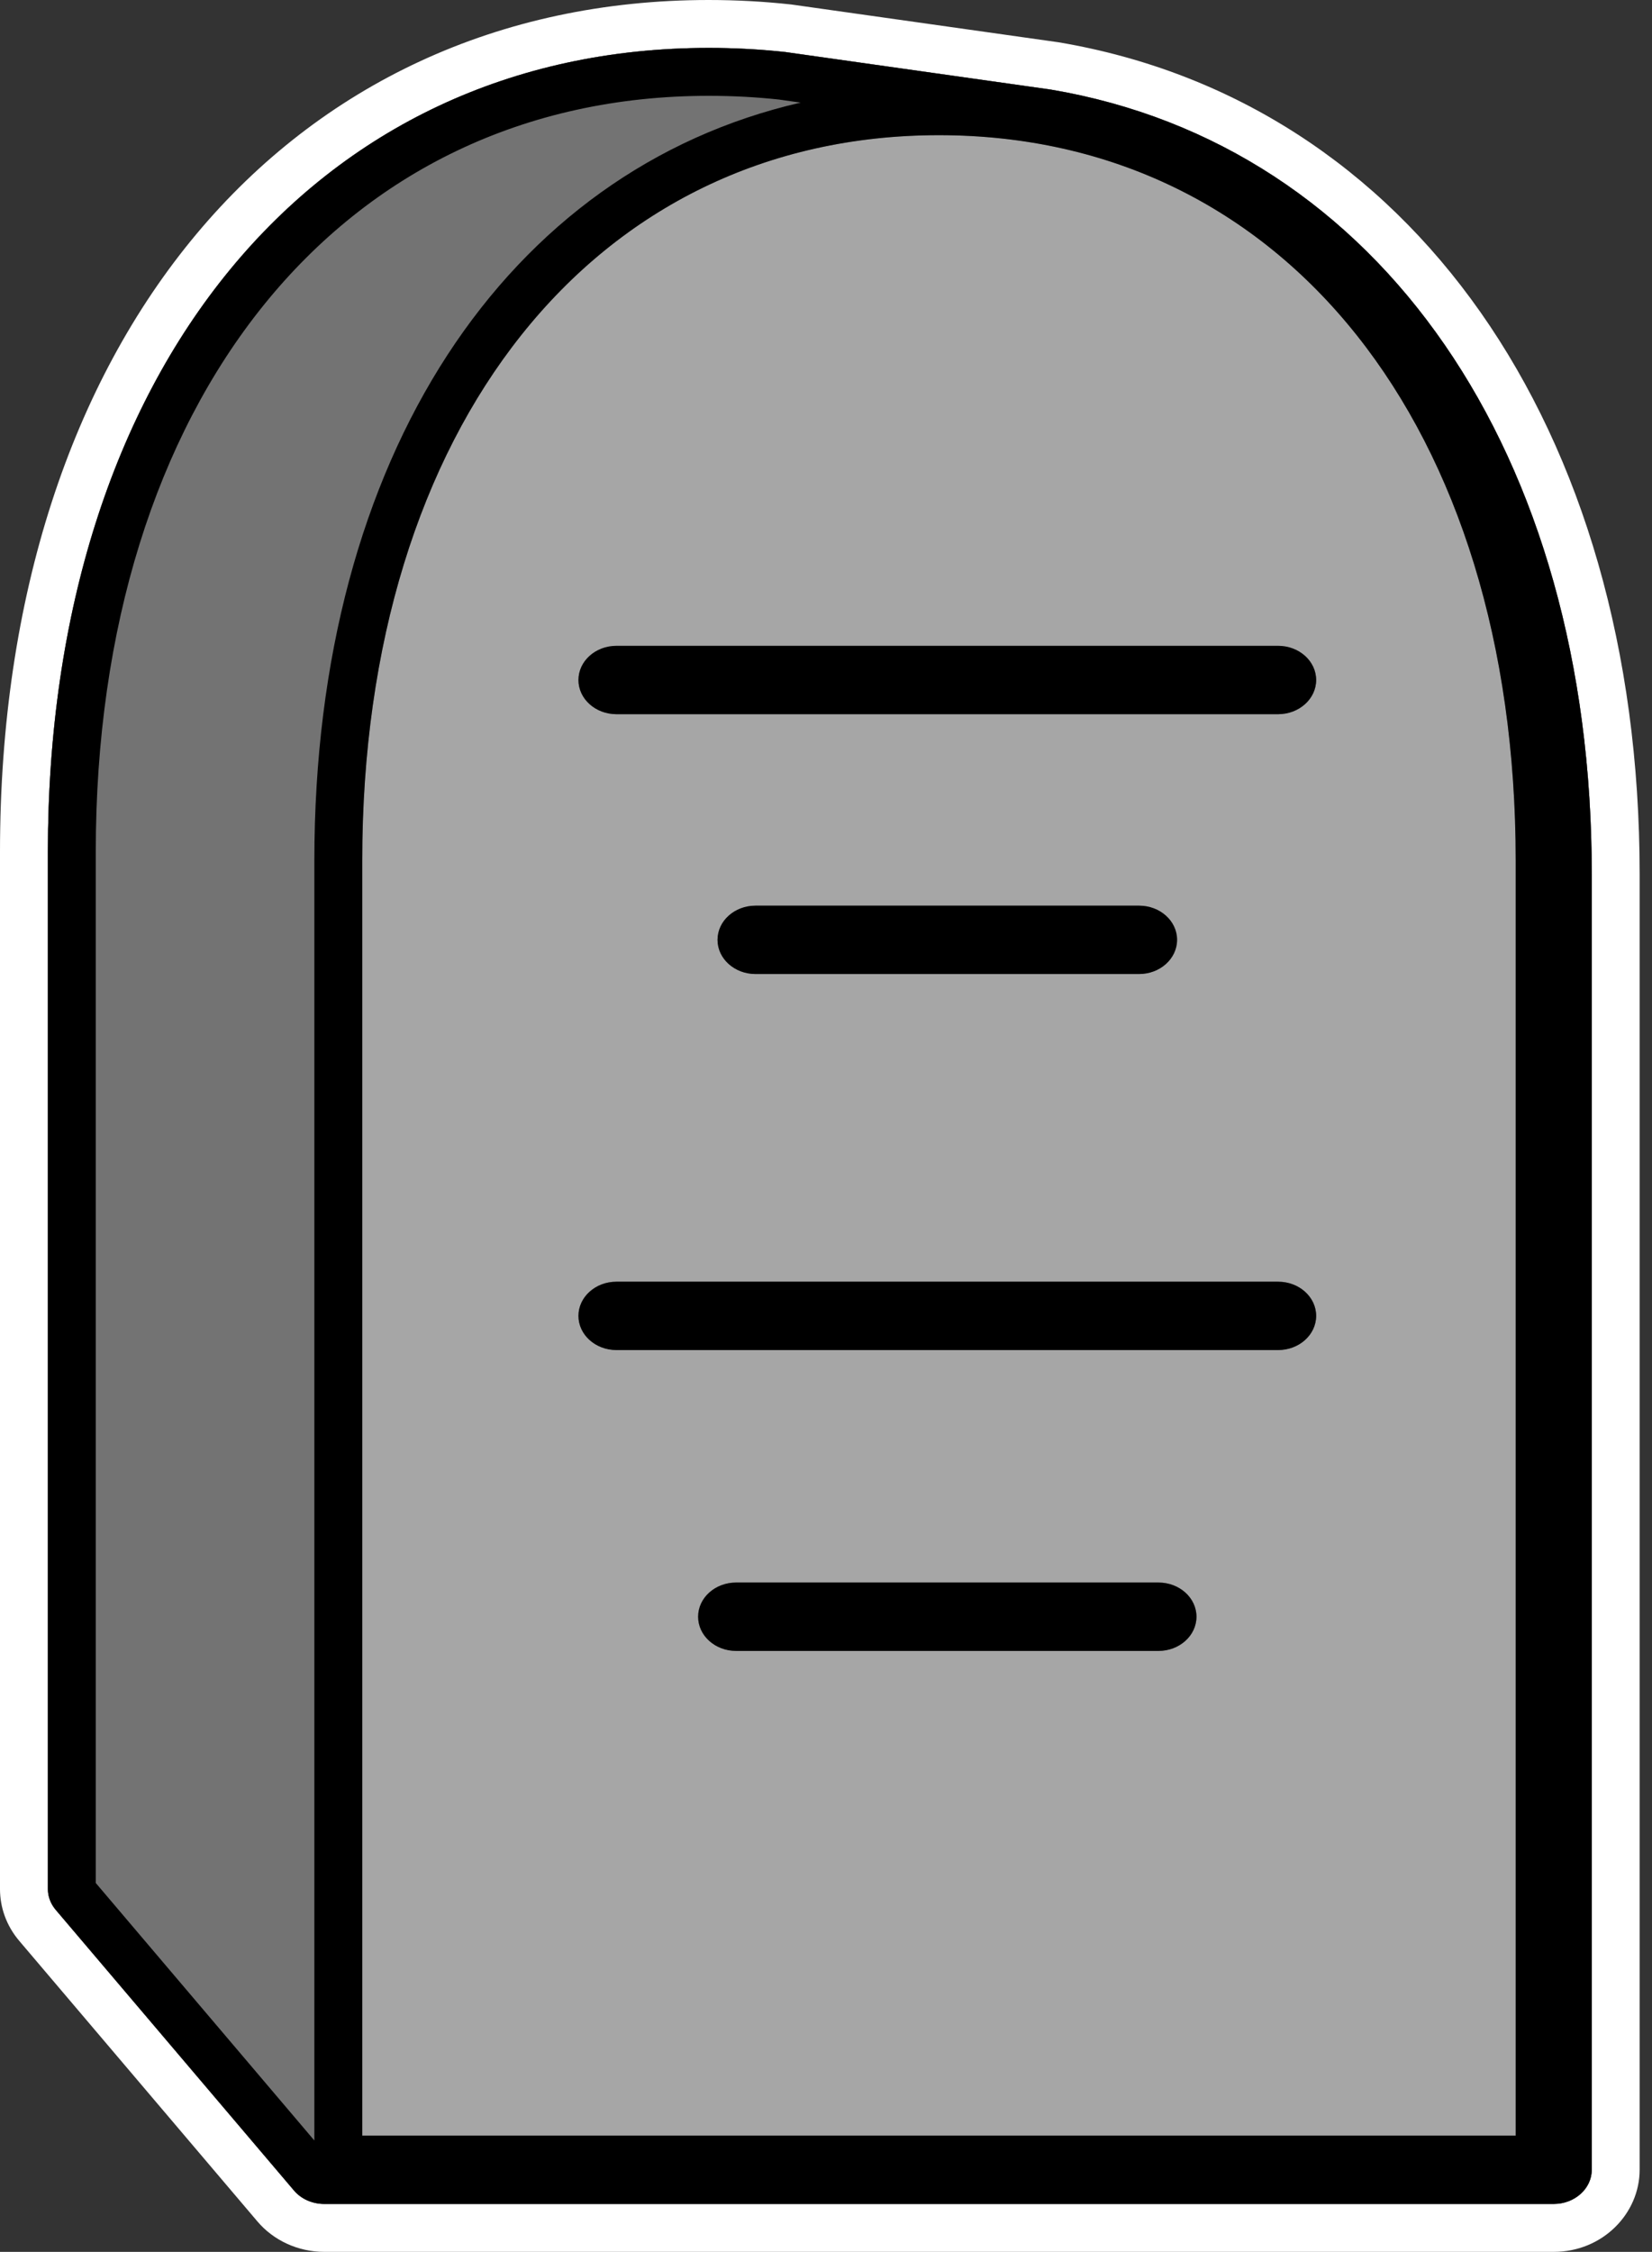
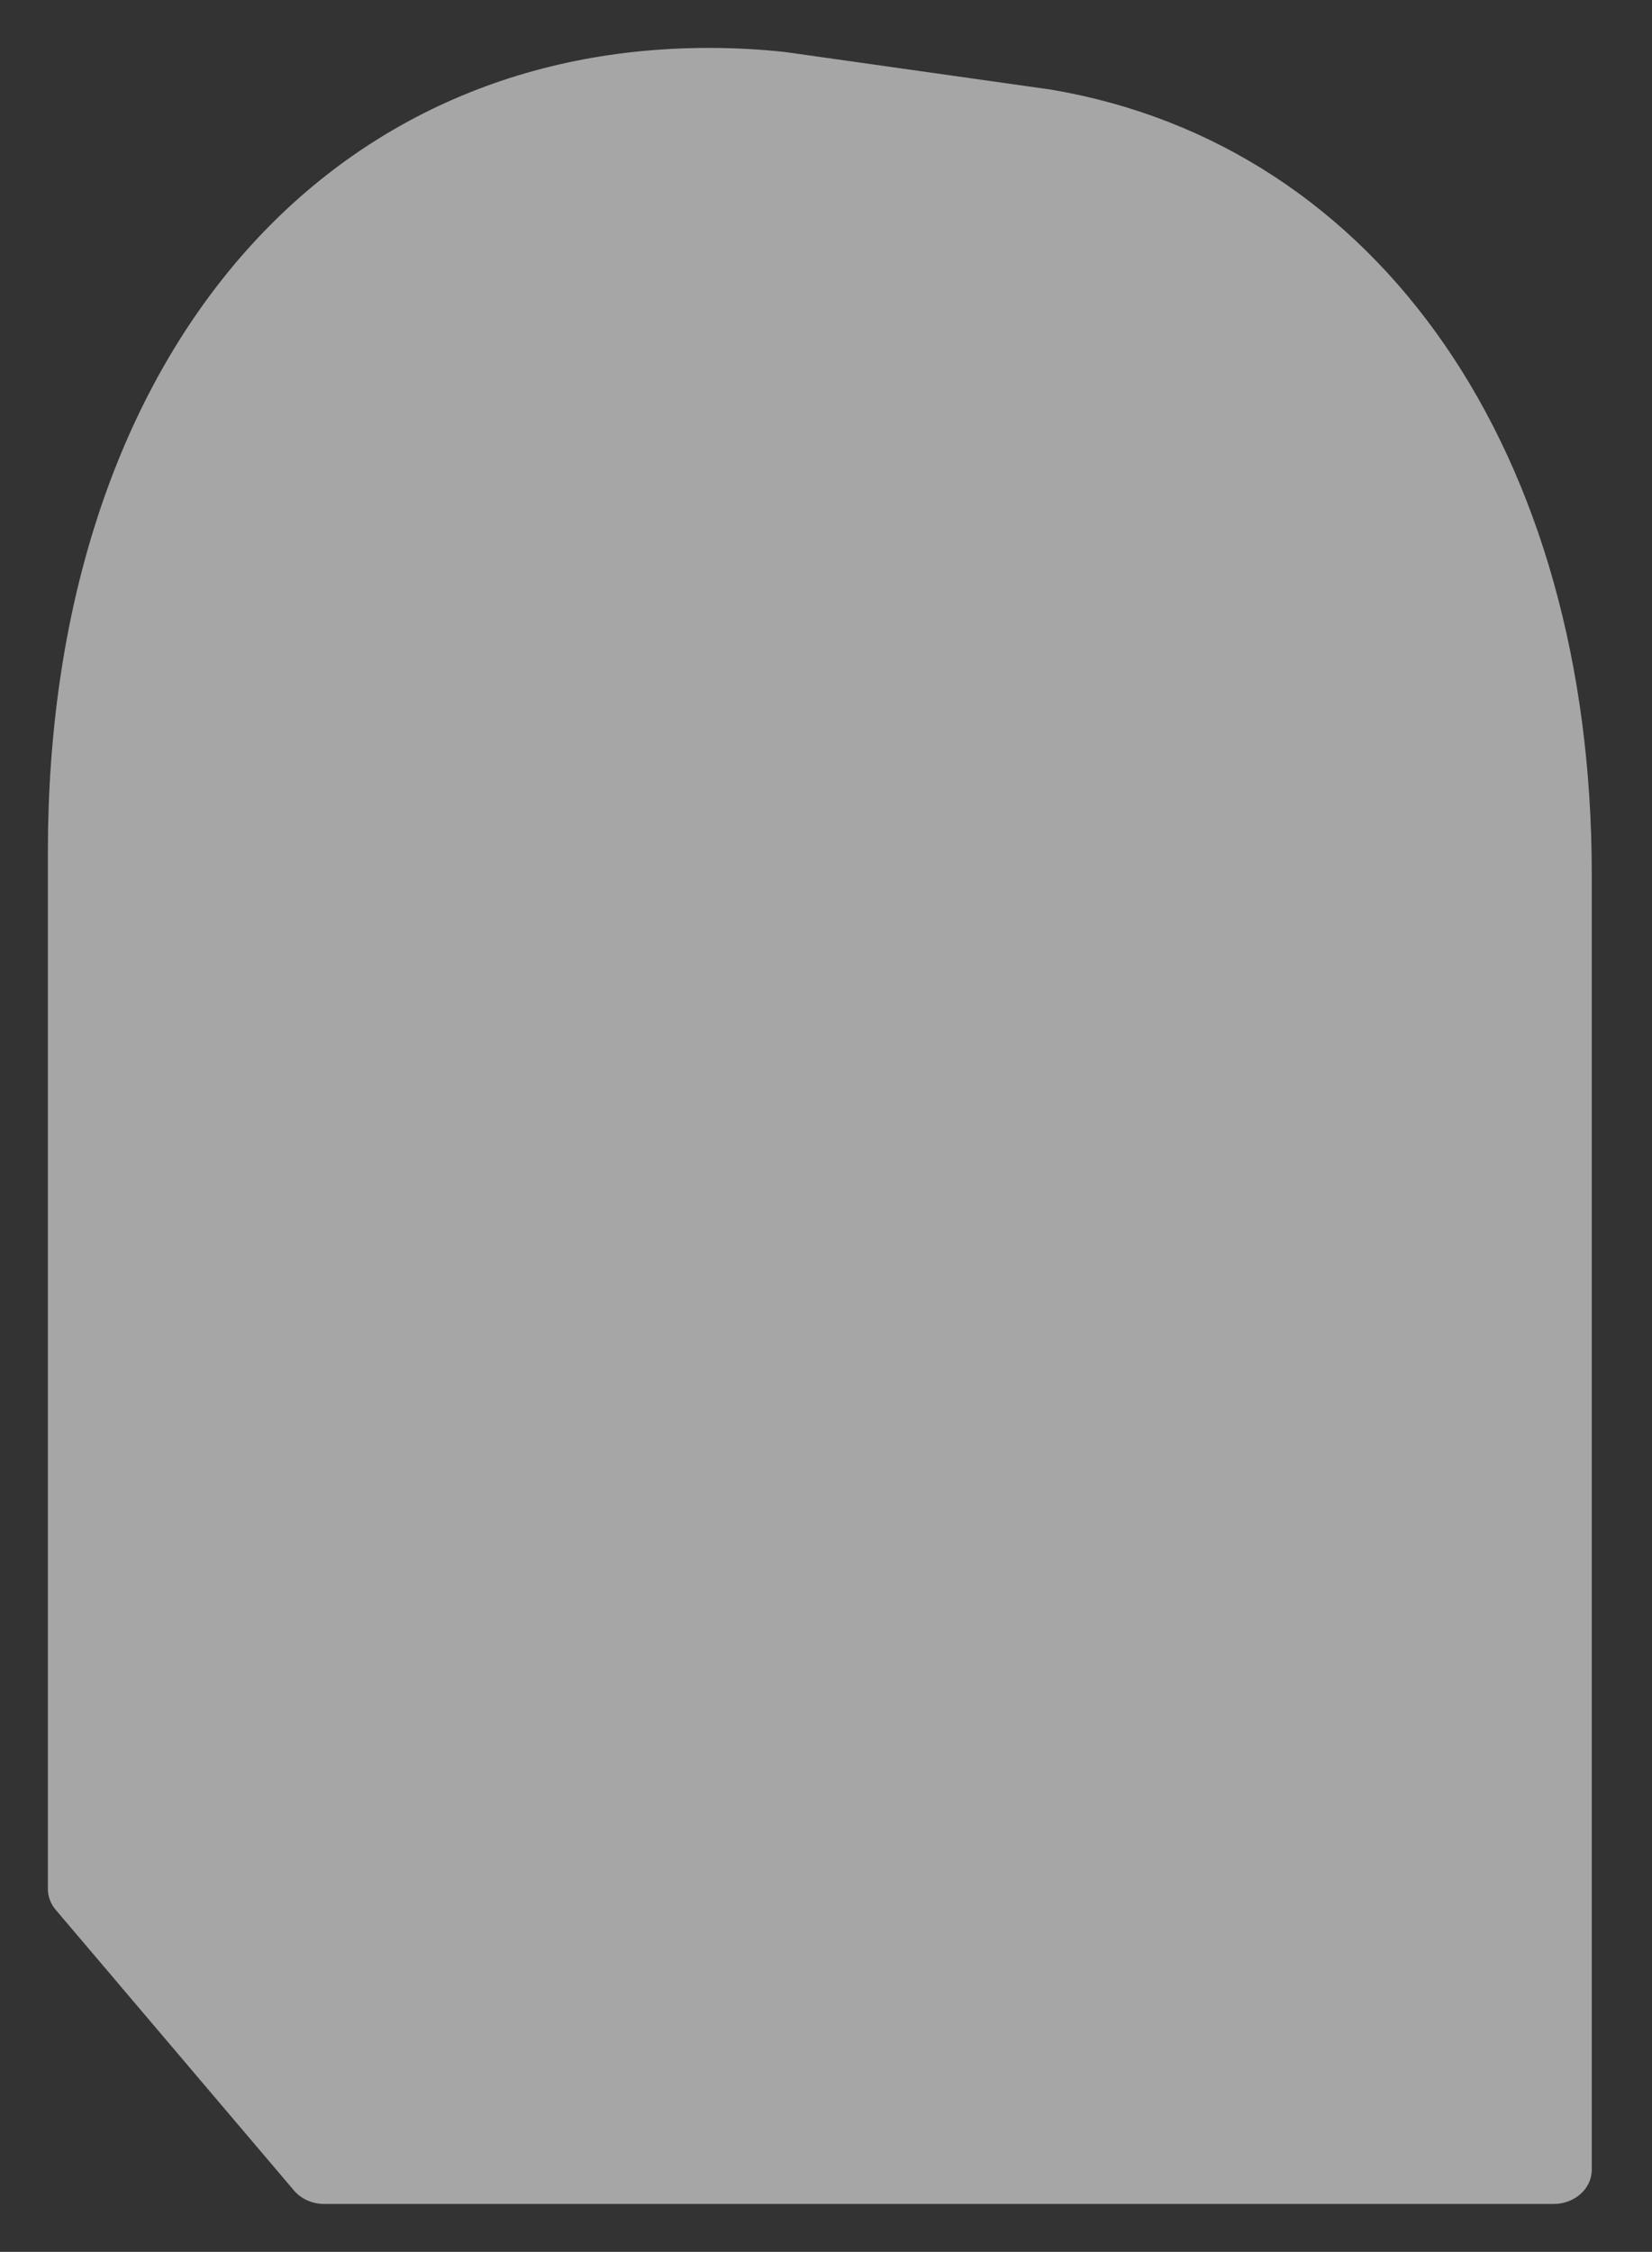
<svg xmlns="http://www.w3.org/2000/svg" width="69" height="94" viewBox="0 0 69 94" version="1.1" xml:space="preserve" style="fill-rule:evenodd;clip-rule:evenodd;stroke-linejoin:round;stroke-miterlimit:2;">
  <rect x="0" y="0" width="69" height="94" fill="#333333" stroke="none" />
  <path d="M29.604,2c1.078,0 2.153,0.058 3.195,0.172l11.093,1.568c13.742,2.32 22.592,15.174 22.592,32.752l-0,54.081c-0.001,0.788 -0.712,1.427 -1.589,1.427l-51.354,-0c-0.495,-0 -0.962,-0.207 -1.262,-0.561l-9.953,-11.718c-0.211,-0.249 -0.326,-0.553 -0.326,-0.866l0,-43.297c0,-20.072 11.093,-33.558 27.604,-33.558Z" style="fill:#a6a6a6;" />
-   <path d="M29.604,0c-17.581,0 -29.604,14.185 -29.604,35.558l0,43.297c0,0.779 0.275,1.54 0.801,2.16l9.953,11.718c0.665,0.784 1.69,1.267 2.787,1.267l51.354,-0c2.038,-0 3.588,-1.594 3.589,-3.426l-0,-54.082c-0,-18.714 -9.629,-32.254 -24.259,-34.725l-0.026,-0.004c-0.027,-0.004 -11.15,-1.576 -11.15,-1.576c-1.145,-0.125 -2.293,-0.187 -3.445,-0.187Zm-0,2c1.078,0 2.153,0.058 3.195,0.172l11.093,1.568c13.742,2.32 22.592,15.174 22.592,32.752l-0,54.081c-0.001,0.788 -0.712,1.427 -1.589,1.427l-51.354,-0c-0.495,-0 -0.962,-0.207 -1.262,-0.561l-9.953,-11.718c-0.211,-0.249 -0.326,-0.553 -0.326,-0.866l0,-43.297c0,-20.072 11.093,-33.558 27.604,-33.558Z" style="fill:#fff;" />
-   <path id="path20" d="M29.604,2c1.078,0 2.153,0.058 3.195,0.172l11.093,1.568c13.742,2.32 22.592,15.174 22.592,32.752l-0,54.081c-0.001,0.788 -0.712,1.427 -1.589,1.427l-51.354,-0c-0.495,-0 -0.962,-0.207 -1.262,-0.561l-9.953,-11.718c-0.211,-0.249 -0.326,-0.553 -0.326,-0.866l0,-43.297c0,-20.072 11.093,-33.558 27.604,-33.558Zm9.614,3.643c-14.408,-0 -24.088,12.168 -24.088,30.278l-0,53.225l48.177,0l0,-53.225c0,-18.11 -9.68,-30.278 -24.089,-30.278Zm9.168,60.417c0.877,0 1.588,0.639 1.588,1.427c0,0.789 -0.711,1.428 -1.588,1.428l-17.64,-0c-0.877,-0 -1.588,-0.639 -1.588,-1.428c0,-0.788 0.711,-1.427 1.588,-1.427l17.64,0Zm4.998,-12.558c0.878,0 1.589,0.639 1.589,1.427c-0.001,0.789 -0.712,1.427 -1.589,1.427l-27.635,0c-0.878,0 -1.589,-0.638 -1.589,-1.427c-0,-0.788 0.711,-1.427 1.589,-1.427l27.635,0Zm-5.809,-15.697c0.878,-0 1.589,0.638 1.589,1.427c-0.001,0.788 -0.712,1.427 -1.589,1.427l-16.018,-0c-0.877,-0 -1.588,-0.639 -1.588,-1.427c-0,-0.789 0.711,-1.427 1.588,-1.427l16.018,-0Zm5.809,-10.846c0.878,-0 1.589,0.639 1.589,1.427c-0.001,0.788 -0.712,1.427 -1.589,1.427l-27.635,-0c-0.878,-0 -1.589,-0.639 -1.589,-1.427c-0,-0.788 0.711,-1.427 1.589,-1.427l27.635,-0Z" style="fill:#737373;fill-rule:nonzero;" />
-   <path d="M29.604,2c1.078,0 2.153,0.058 3.195,0.172l11.093,1.568c13.742,2.32 22.592,15.174 22.592,32.752l-0,54.081c-0.001,0.788 -0.712,1.427 -1.589,1.427l-51.354,-0c-0.495,-0 -0.962,-0.207 -1.262,-0.561l-9.953,-11.718c-0.211,-0.249 -0.326,-0.553 -0.326,-0.866l0,-43.297c0,-20.072 11.093,-33.558 27.604,-33.558Zm3.836,2.283l-0.907,-0.128c-0.956,-0.103 -1.941,-0.155 -2.929,-0.155c-15.442,0 -25.604,12.786 -25.604,31.558l0,43.044l9.13,10.749l-0,-53.43c-0,-16.897 8.044,-28.82 20.31,-31.638Zm5.778,1.36c-14.408,-0 -24.088,12.168 -24.088,30.278l-0,53.225l48.177,0l0,-53.225c0,-18.11 -9.68,-30.278 -24.089,-30.278Zm9.168,60.417c0.877,0 1.588,0.639 1.588,1.427c0,0.789 -0.711,1.428 -1.588,1.428l-17.64,-0c-0.877,-0 -1.588,-0.639 -1.588,-1.428c0,-0.788 0.711,-1.427 1.588,-1.427l17.64,0Zm4.998,-12.558c0.878,0 1.589,0.639 1.589,1.427c-0.001,0.789 -0.712,1.427 -1.589,1.427l-27.635,0c-0.878,0 -1.589,-0.638 -1.589,-1.427c-0,-0.788 0.711,-1.427 1.589,-1.427l27.635,0Zm-5.809,-15.697c0.878,-0 1.589,0.638 1.589,1.427c-0.001,0.788 -0.712,1.427 -1.589,1.427l-16.018,-0c-0.877,-0 -1.588,-0.639 -1.588,-1.427c-0,-0.789 0.711,-1.427 1.588,-1.427l16.018,-0Zm5.809,-10.846c0.878,-0 1.589,0.639 1.589,1.427c-0.001,0.788 -0.712,1.427 -1.589,1.427l-27.635,-0c-0.878,-0 -1.589,-0.639 -1.589,-1.427c-0,-0.788 0.711,-1.427 1.589,-1.427l27.635,-0Z" />
</svg>